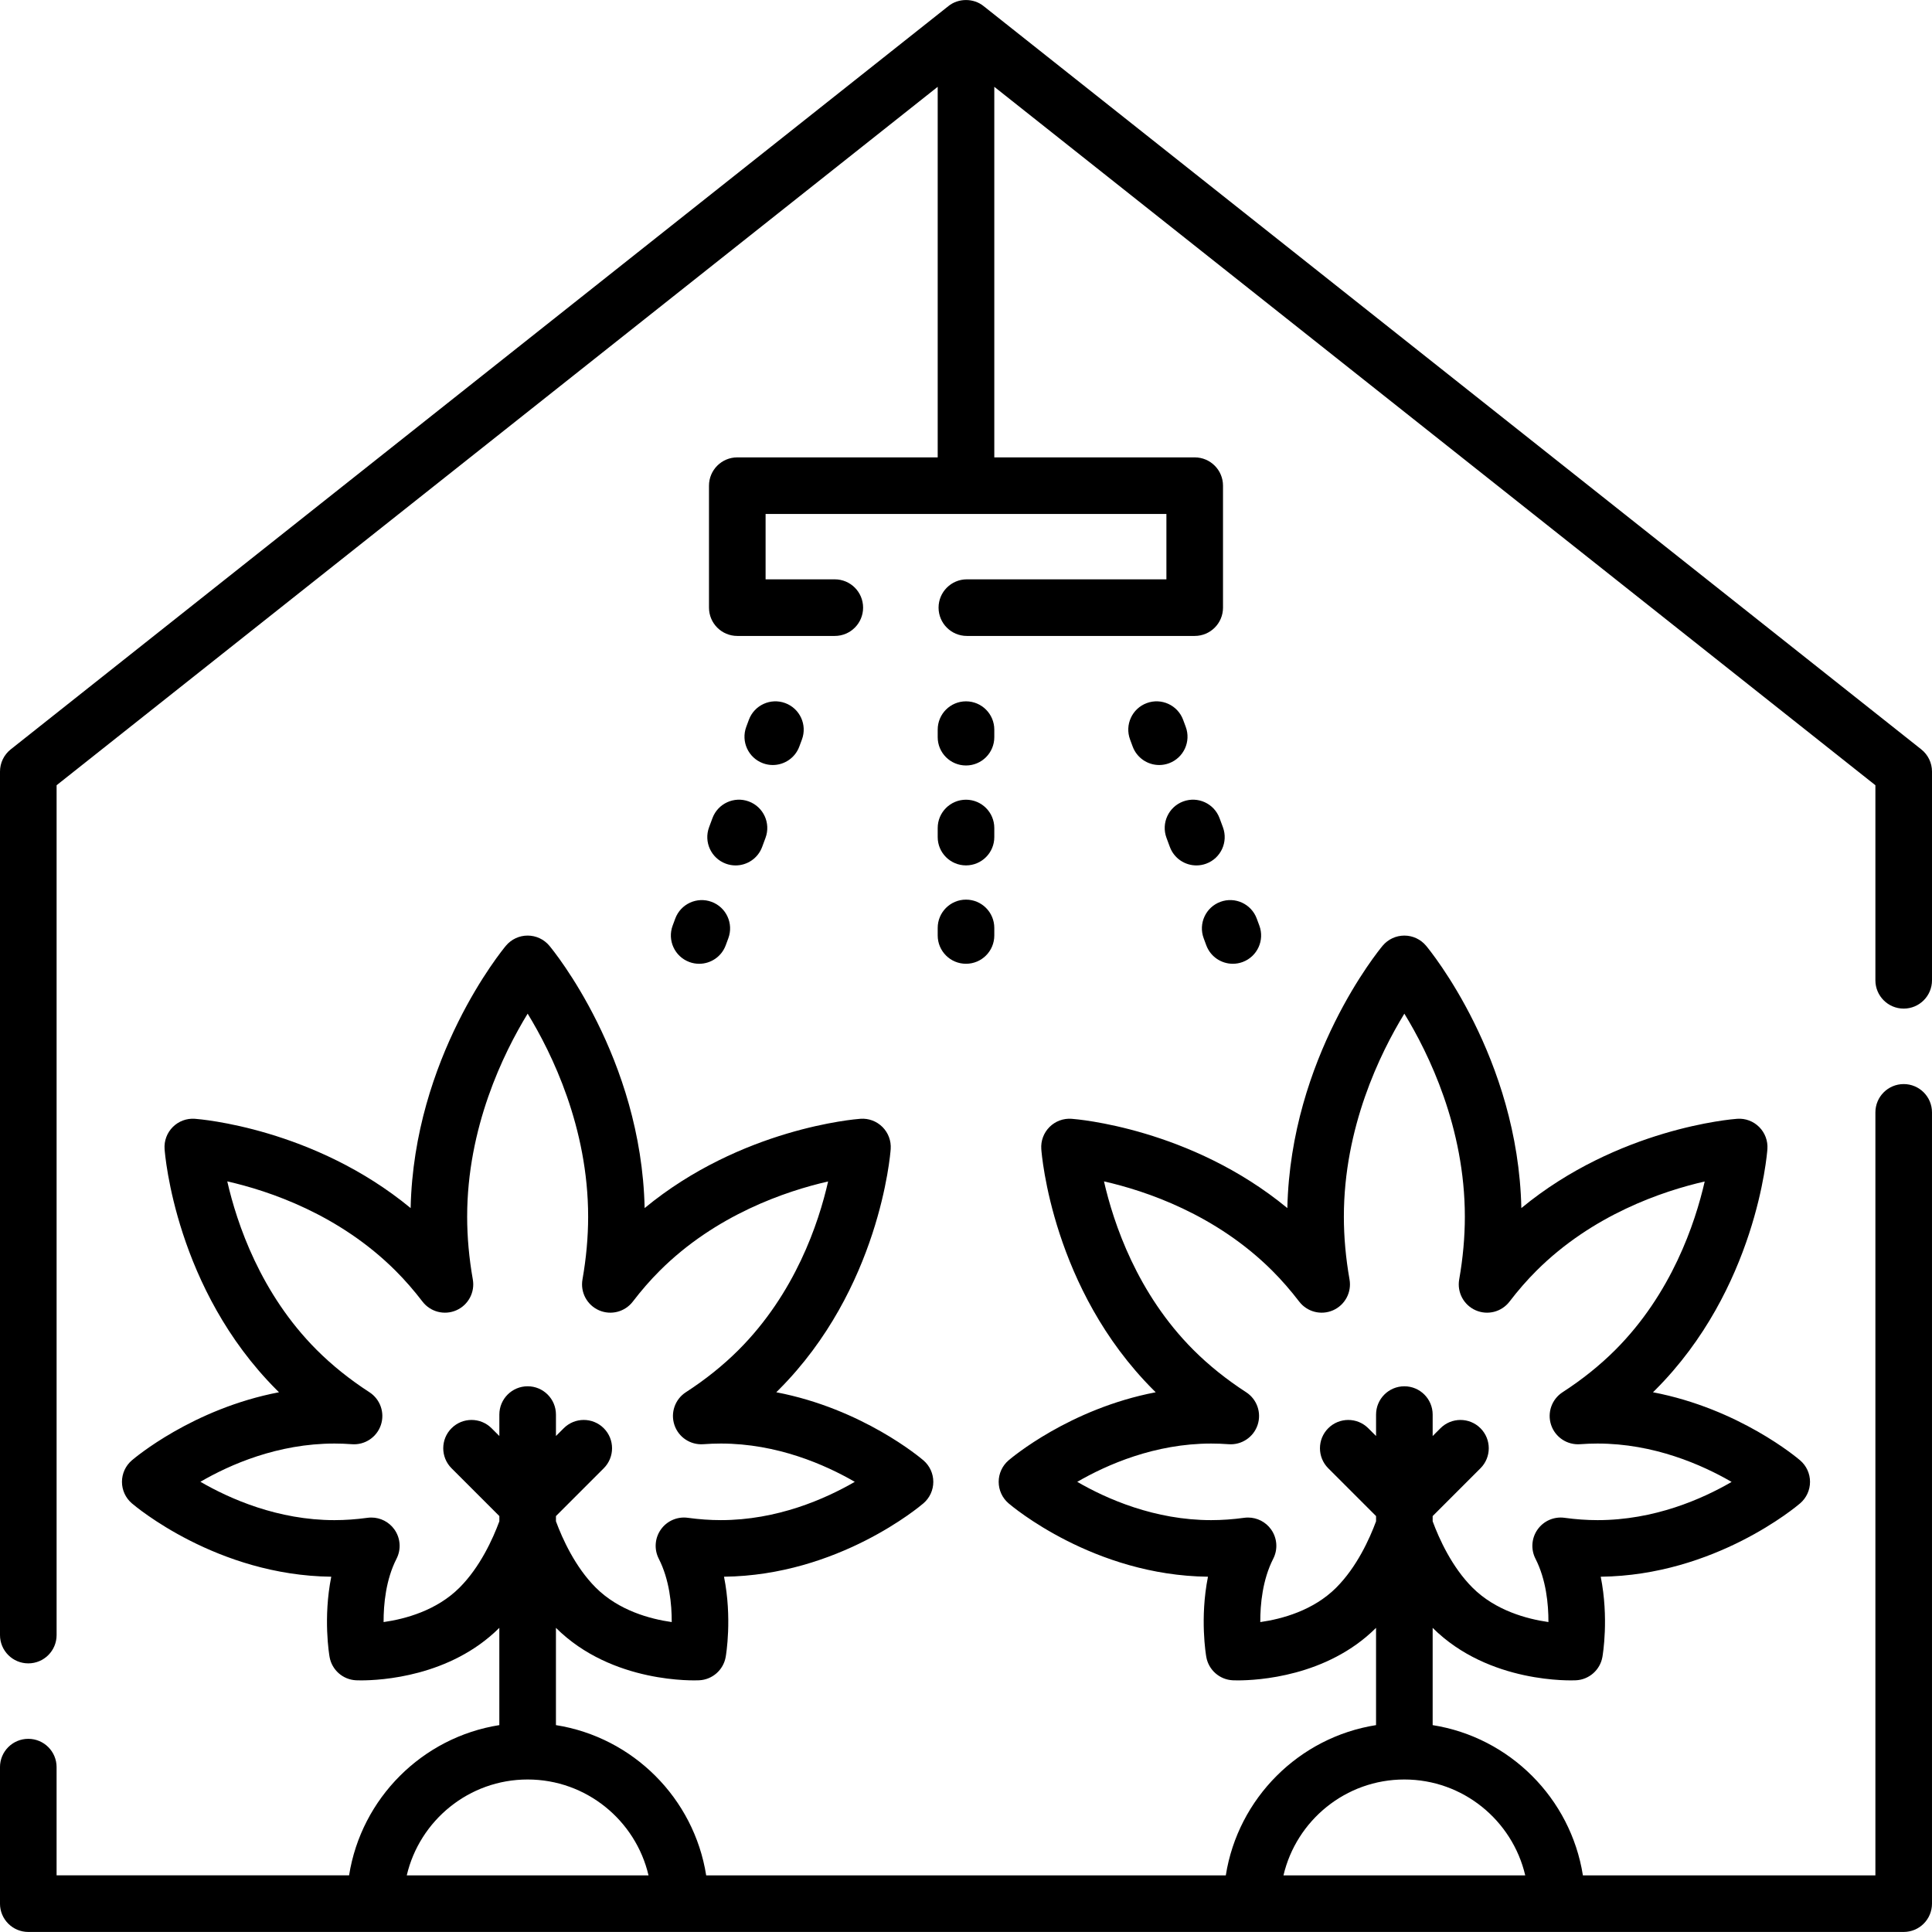
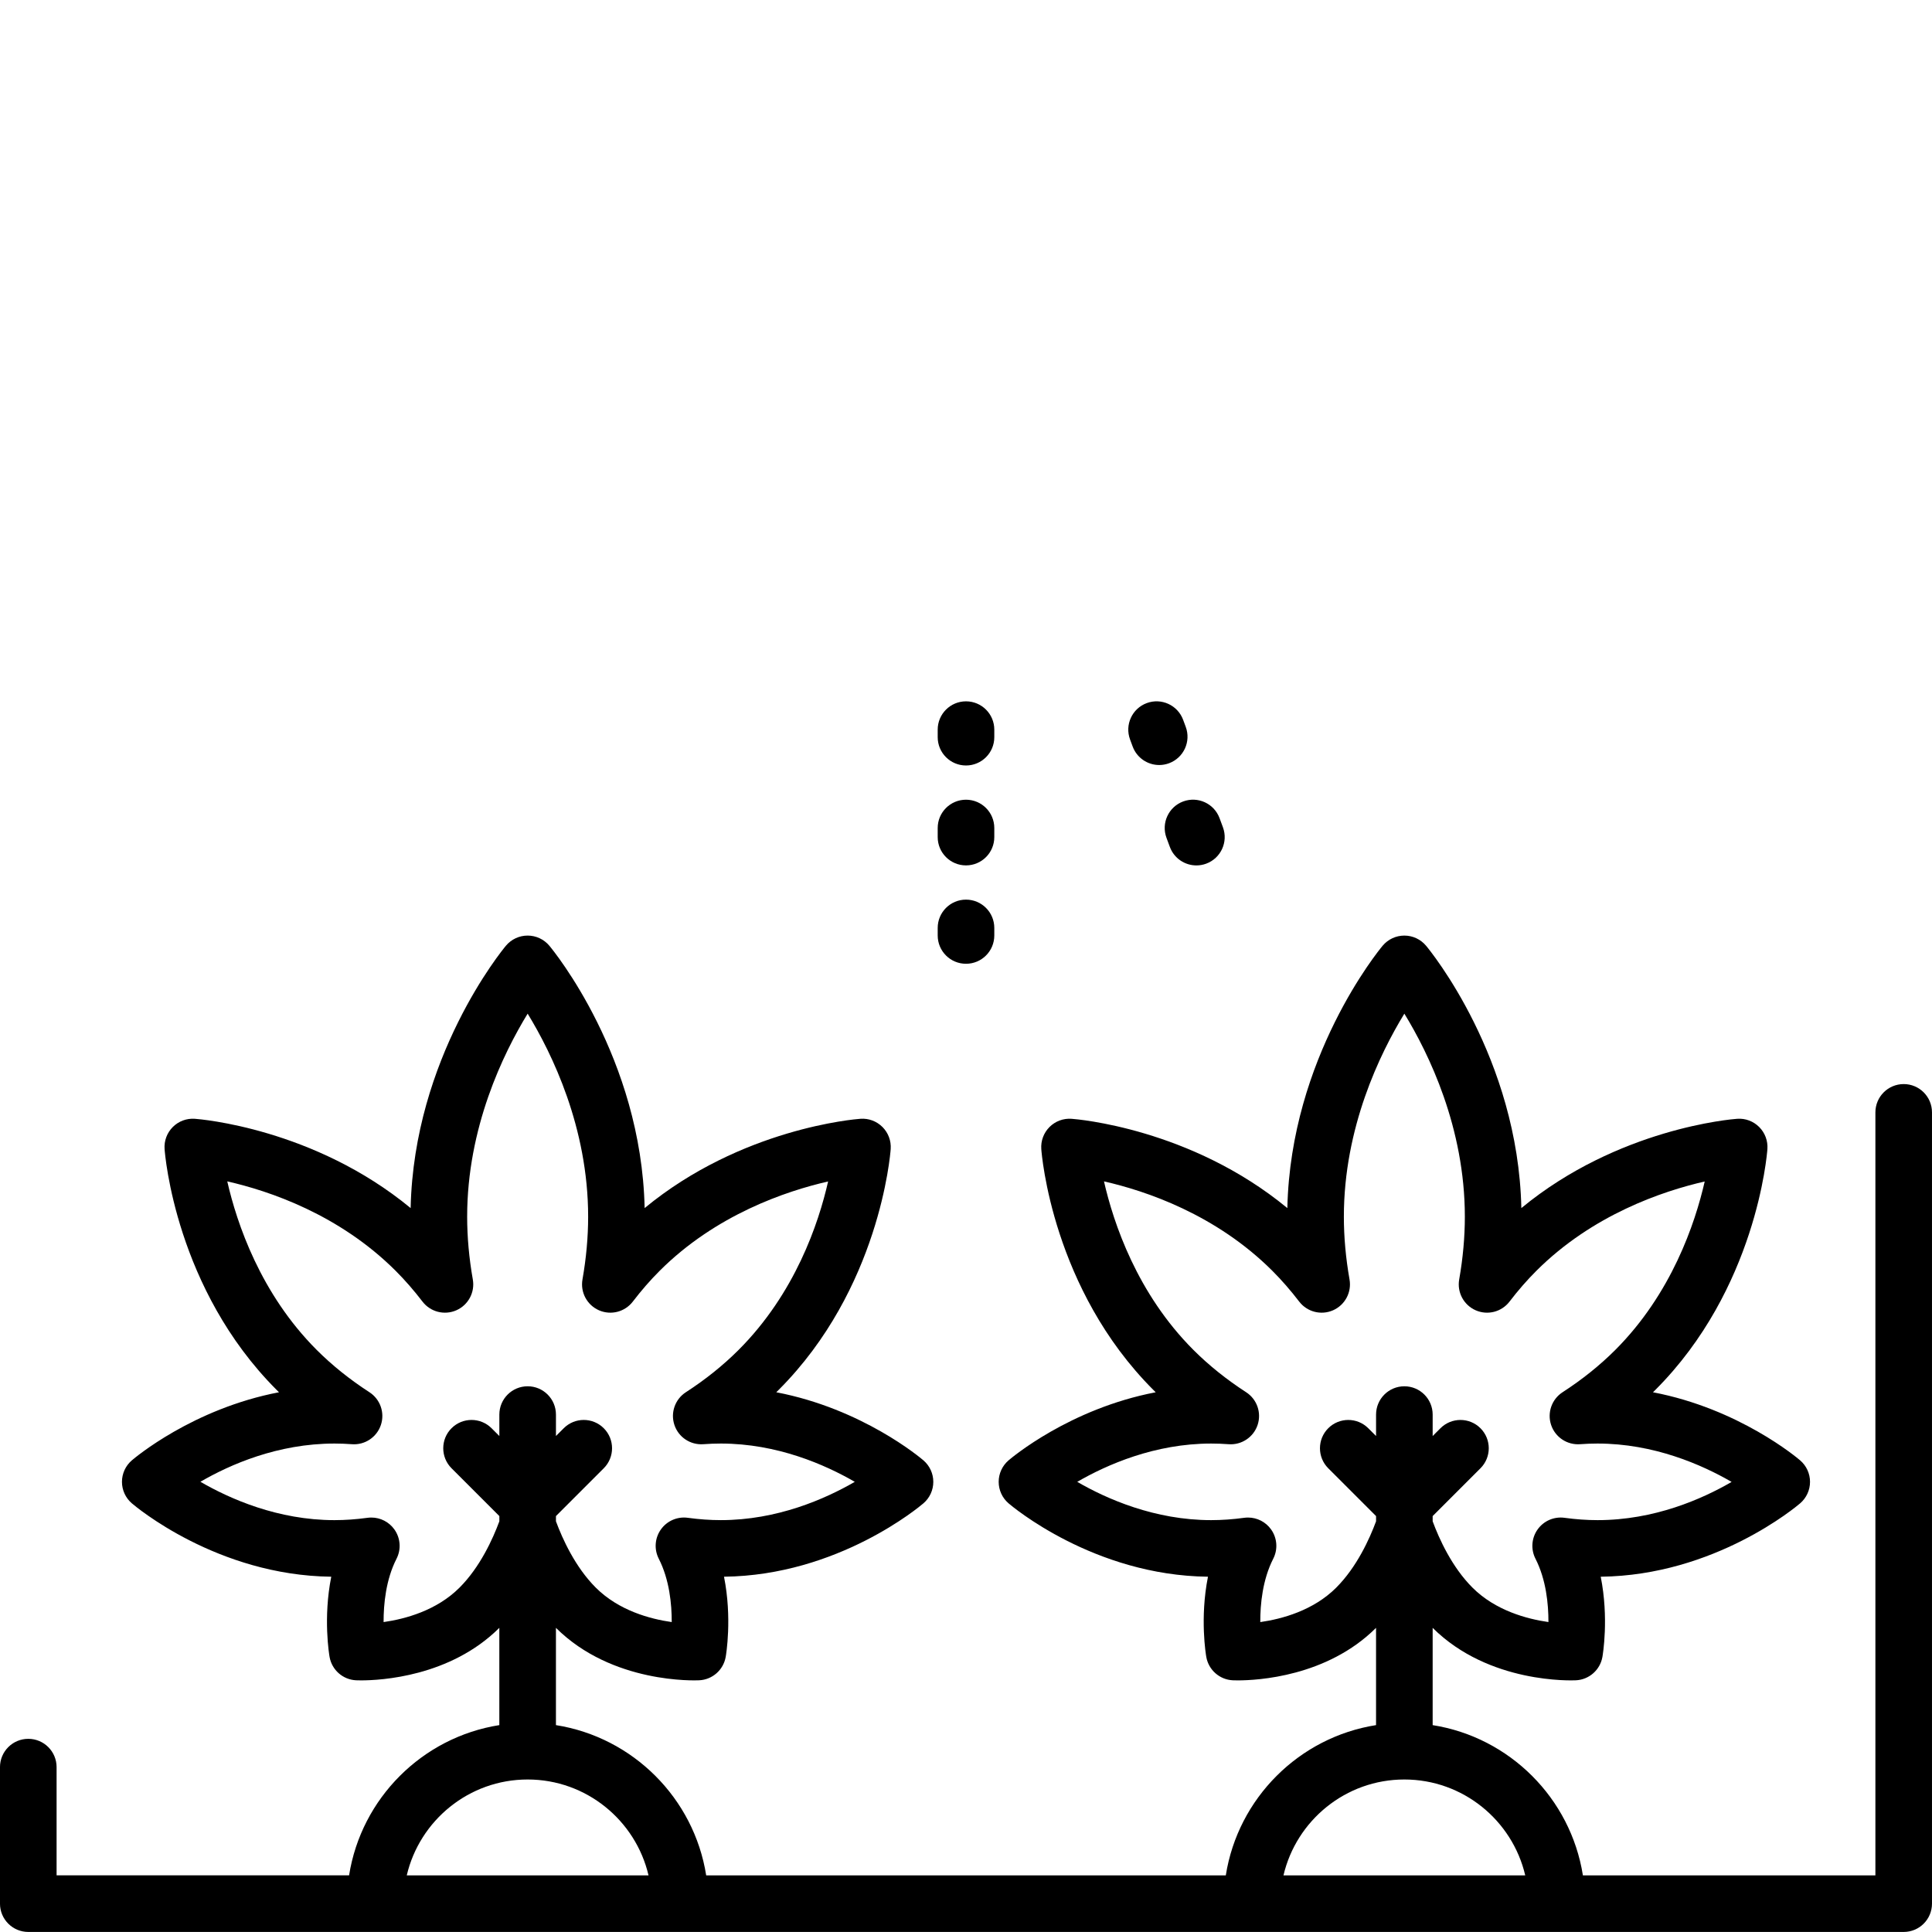
<svg xmlns="http://www.w3.org/2000/svg" id="Capa_1" enable-background="new 0 0 512 512" height="512" viewBox="0 0 512 512" width="512">
  <g>
    <g>
-       <path d="m509.159 198.593-248.5-196.979c-2.636-2.139-6.683-2.139-9.318 0l-248.5 196.979c-1.795 1.423-2.841 3.588-2.841 5.878v228.84c0 4.143 3.357 7.5 7.5 7.5s7.5-3.357 7.5-7.5v-225.215l233.5-185.09v98.204h-53.11c-4.143 0-7.5 3.357-7.5 7.5v32.32c0 4.143 3.357 7.5 7.5 7.5h25.841c4.143 0 7.5-3.357 7.5-7.5s-3.357-7.5-7.5-7.5h-18.341v-17.32h106.22v17.32h-52.88c-4.143 0-7.5 3.357-7.5 7.5s3.357 7.5 7.5 7.5h60.38c4.143 0 7.5-3.357 7.5-7.5v-32.32c0-4.143-3.357-7.5-7.5-7.5h-53.11v-98.204l233.5 185.09v51.694c0 4.143 3.357 7.5 7.5 7.5s7.5-3.357 7.5-7.5v-55.319c0-2.29-1.046-4.455-2.841-5.878z" />
      <path d="m504.5 287.291c-4.143 0-7.5 3.357-7.5 7.5v202.2h-77.516c-3.225-20.421-19.394-36.59-39.815-39.815v-25.779c14.933 14.875 37.041 13.945 37.978 13.898 3.494-.176 6.402-2.744 7.01-6.189.096-.547 1.747-10.289-.448-21.259 30.259-.338 51.938-18.667 52.854-19.454 1.658-1.425 2.612-3.502 2.612-5.688s-.954-4.264-2.612-5.688c-.77-.661-16.175-13.688-39.005-18.051.205-.201.408-.402.611-.605 26.753-26.754 29.603-62.346 29.711-63.848.156-2.171-.638-4.303-2.177-5.843-1.54-1.539-3.657-2.336-5.843-2.177-1.38.1-31.544 2.515-57.187 23.663-.869-39.861-24.234-68.308-25.247-69.521-1.425-1.707-3.534-2.694-5.758-2.694s-4.333.986-5.758 2.694c-1.013 1.213-24.379 29.659-25.248 69.52-25.643-21.148-55.807-23.562-57.187-23.662-2.178-.155-4.304.638-5.843 2.177-1.539 1.54-2.333 3.672-2.177 5.843.108 1.502 2.958 37.094 29.712 63.849.203.202.406.403.611.604-22.83 4.362-38.236 17.39-39.005 18.051-1.658 1.425-2.612 3.502-2.612 5.688s.954 4.264 2.612 5.688c.916.787 22.595 19.116 52.854 19.454-2.195 10.97-.543 20.713-.447 21.259.607 3.445 3.516 6.014 7.01 6.189.12.006.586.026 1.341.026 5.137 0 23.615-.954 36.637-13.923v25.777c-20.421 3.225-36.591 19.394-39.816 39.815h-137.705c-3.225-20.421-19.395-36.59-39.816-39.815v-25.778c14.934 14.875 37.04 13.944 37.978 13.897 3.494-.176 6.402-2.744 7.01-6.189.096-.546 1.748-10.289-.447-21.259 30.259-.338 51.938-18.667 52.854-19.454 1.658-1.425 2.612-3.502 2.612-5.688s-.954-4.264-2.612-5.688c-.769-.661-16.175-13.688-39.005-18.051.205-.201.408-.402.611-.604 26.754-26.755 29.604-62.347 29.712-63.849.156-2.171-.638-4.303-2.177-5.843-1.54-1.539-3.66-2.336-5.843-2.177-1.38.1-31.544 2.514-57.187 23.662-.869-39.86-24.235-68.307-25.248-69.52-1.425-1.708-3.534-2.694-5.758-2.694s-4.333.987-5.758 2.694c-1.013 1.213-24.378 29.659-25.247 69.521-25.643-21.148-55.807-23.563-57.187-23.663-2.182-.155-4.303.638-5.843 2.177-1.539 1.54-2.333 3.672-2.177 5.843.108 1.502 2.958 37.094 29.711 63.849.203.202.406.403.611.604-22.83 4.362-38.235 17.39-39.005 18.051-1.658 1.425-2.612 3.502-2.612 5.688s.954 4.264 2.612 5.688c.916.787 22.596 19.116 52.854 19.454-2.195 10.97-.544 20.712-.448 21.259.607 3.445 3.516 6.014 7.01 6.189.12.006.586.026 1.341.026 5.138 0 23.617-.954 36.637-13.924v25.778c-20.421 3.225-36.59 19.394-39.815 39.815h-77.515v-28.68c0-4.143-3.357-7.5-7.5-7.5s-7.5 3.357-7.5 7.5v36.18c0 4.143 3.357 7.5 7.5 7.5h497c4.143 0 7.5-3.357 7.5-7.5v-209.7c0-4.141-3.357-7.498-7.5-7.498zm-150.381 133.445c-6.086 6.087-14.409 8.32-20.131 9.132-.02-4.746.602-11.241 3.435-16.795 1.27-2.488 1.051-5.476-.567-7.753-1.418-1.995-3.705-3.155-6.112-3.155-.339 0-.681.022-1.021.069-2.983.41-5.927.618-8.747.618-14.94 0-27.652-5.606-35.498-10.147 7.85-4.544 20.56-10.148 35.498-10.148 1.517 0 3.074.059 4.632.175 3.399.257 6.572-1.839 7.665-5.089 1.093-3.248-.155-6.824-3.032-8.687-5.197-3.364-9.895-7.133-13.963-11.202-14.918-14.917-21.171-33.562-23.711-44.675 11.086 2.515 29.66 8.741 44.652 23.733 2.438 2.438 4.82 5.171 7.08 8.122 2.102 2.743 5.808 3.699 8.972 2.307 3.165-1.391 4.97-4.764 4.369-8.169-.996-5.649-1.501-11.246-1.501-16.634 0-23.619 9.572-43.251 16.031-53.809 6.458 10.558 16.03 30.189 16.03 53.809 0 5.392-.505 10.988-1.5 16.634-.601 3.405 1.204 6.779 4.369 8.17 3.167 1.391 6.872.438 8.973-2.31 2.255-2.946 4.637-5.679 7.079-8.12 14.904-14.905 33.528-21.16 44.644-23.704-2.545 11.122-8.8 29.744-23.702 44.646-4.068 4.069-8.766 7.838-13.963 11.202-2.877 1.862-4.125 5.438-3.032 8.687s4.247 5.334 7.665 5.089c1.558-.116 3.115-.175 4.631-.175 14.962 0 27.688 5.622 35.531 10.167-7.808 4.538-20.481 10.129-35.531 10.129-2.82 0-5.764-.208-8.747-.618-2.774-.381-5.517.81-7.134 3.086-1.618 2.277-1.837 5.265-.567 7.753 2.832 5.552 3.453 12.046 3.436 16.787-5.729-.816-14.062-3.054-20.132-9.124-5.466-5.465-8.841-12.949-10.549-17.574v-1.384l12.672-12.672c2.929-2.93 2.929-7.678 0-10.607-2.93-2.928-7.678-2.928-10.607 0l-2.064 2.064v-5.682c0-4.143-3.357-7.5-7.5-7.5s-7.5 3.357-7.5 7.5v5.682l-2.064-2.064c-2.93-2.928-7.678-2.928-10.607 0-2.929 2.93-2.929 7.678 0 10.607l12.672 12.672v1.383c-1.712 4.623-5.087 12.107-10.554 17.574zm18.05 50.848c15.564 0 28.629 10.865 32.034 25.406h-64.068c3.404-14.54 16.469-25.406 32.034-25.406zm-250.388-50.847c-6.084 6.084-14.403 8.317-20.125 9.13-.017-4.749.604-11.255 3.43-16.794 1.27-2.488 1.051-5.476-.567-7.753-1.418-1.995-3.705-3.155-6.112-3.155-.339 0-.681.022-1.021.069-2.983.41-5.927.618-8.747.618-14.962 0-27.688-5.621-35.531-10.166 7.808-4.538 20.481-10.13 35.531-10.13 1.516 0 3.073.059 4.631.175 3.408.257 6.573-1.839 7.665-5.089 1.093-3.248-.155-6.824-3.032-8.687-5.197-3.364-9.895-7.133-13.963-11.201-14.917-14.918-21.17-33.563-23.71-44.676 11.086 2.515 29.659 8.741 44.651 23.733 2.442 2.441 4.824 5.174 7.079 8.12 2.102 2.746 5.804 3.699 8.973 2.31 3.165-1.391 4.97-4.765 4.369-8.17-.995-5.646-1.5-11.242-1.5-16.634 0-23.619 9.572-43.251 16.03-53.809 6.459 10.558 16.031 30.189 16.031 53.809 0 5.388-.505 10.984-1.501 16.634-.601 3.405 1.204 6.778 4.369 8.169 3.162 1.392 6.87.438 8.972-2.307 2.26-2.951 4.642-5.685 7.08-8.122 14.917-14.918 33.562-21.171 44.675-23.711-2.515 11.086-8.741 29.66-23.733 44.652-4.068 4.069-8.766 7.838-13.963 11.202-2.877 1.862-4.125 5.438-3.032 8.687 1.092 3.249 4.239 5.334 7.665 5.089 1.558-.116 3.115-.175 4.632-.175 14.94 0 27.652 5.606 35.498 10.147-7.85 4.544-20.559 10.148-35.498 10.148-2.82 0-5.764-.208-8.747-.618-2.771-.381-5.517.81-7.134 3.086-1.618 2.277-1.837 5.265-.567 7.753 2.833 5.555 3.454 12.052 3.436 16.794-5.729-.812-14.049-3.047-20.132-9.131-5.467-5.467-8.842-12.951-10.55-17.575v-1.383l12.672-12.672c2.929-2.93 2.929-7.678 0-10.607-2.93-2.928-7.678-2.928-10.607 0l-2.064 2.064v-5.682c0-4.143-3.357-7.5-7.5-7.5s-7.5 3.357-7.5 7.5v5.682l-2.064-2.064c-2.93-2.928-7.678-2.928-10.607 0-2.929 2.93-2.929 7.678 0 10.607l12.672 12.672v1.384c-1.712 4.626-5.087 12.111-10.554 17.577zm18.05 50.847c15.565 0 28.63 10.865 32.035 25.406h-64.068c3.404-14.54 16.469-25.406 32.033-25.406z" />
-       <path d="m178.95 243.43-.695 1.876c-1.438 3.885.546 8.199 4.431 9.638.858.317 1.737.468 2.603.468 3.049 0 5.915-1.873 7.034-4.898l.694-1.876c1.438-3.885-.545-8.199-4.43-9.637-3.881-1.44-8.199.545-9.637 4.429z" />
-       <path d="m188.805 216.822-.896 2.419c-1.438 3.884.545 8.199 4.43 9.637.858.318 1.737.469 2.603.469 3.048 0 5.914-1.872 7.034-4.898l.896-2.419c1.438-3.884-.545-8.199-4.43-9.637-3.882-1.441-8.2.543-9.637 4.429z" />
-       <path d="m202.189 202.268c.859.318 1.74.47 2.606.47 3.047 0 5.912-1.87 7.033-4.895l.695-1.875c1.44-3.884-.541-8.199-4.425-9.64-3.882-1.438-8.2.541-9.64 4.425l-.695 1.875c-1.439 3.884.543 8.2 4.426 9.64z" />
-       <path d="m318.983 248.637.694 1.876c1.119 3.026 3.985 4.898 7.034 4.898.864 0 1.744-.15 2.603-.468 3.885-1.438 5.868-5.753 4.431-9.638l-.695-1.876c-1.438-3.885-5.751-5.871-9.637-4.43-3.885 1.439-5.868 5.753-4.43 9.638z" />
      <path d="m323.195 216.822c-1.438-3.885-5.753-5.869-9.637-4.43-3.885 1.438-5.868 5.753-4.43 9.637l.896 2.419c1.12 3.026 3.985 4.898 7.034 4.898.865 0 1.744-.15 2.603-.469 3.885-1.438 5.868-5.753 4.43-9.637z" />
      <path d="m313.54 190.753c-1.441-3.885-5.76-5.864-9.64-4.425-3.884 1.44-5.865 5.756-4.425 9.64l.695 1.875c1.122 3.024 3.986 4.895 7.033 4.895.866 0 1.747-.151 2.606-.47 3.884-1.44 5.865-5.756 4.425-9.64z" />
      <path d="m256 202.861c4.143 0 7.5-3.357 7.5-7.5v-2c0-4.143-3.357-7.5-7.5-7.5s-7.5 3.357-7.5 7.5v2c0 4.142 3.357 7.5 7.5 7.5z" />
      <path d="m248.5 221.838c0 4.143 3.357 7.5 7.5 7.5s7.5-3.357 7.5-7.5v-2.407c0-4.143-3.357-7.5-7.5-7.5s-7.5 3.357-7.5 7.5z" />
      <path d="m248.5 247.91c0 4.143 3.357 7.5 7.5 7.5s7.5-3.357 7.5-7.5v-2c0-4.143-3.357-7.5-7.5-7.5s-7.5 3.357-7.5 7.5z" />
    </g>
  </g>
</svg>